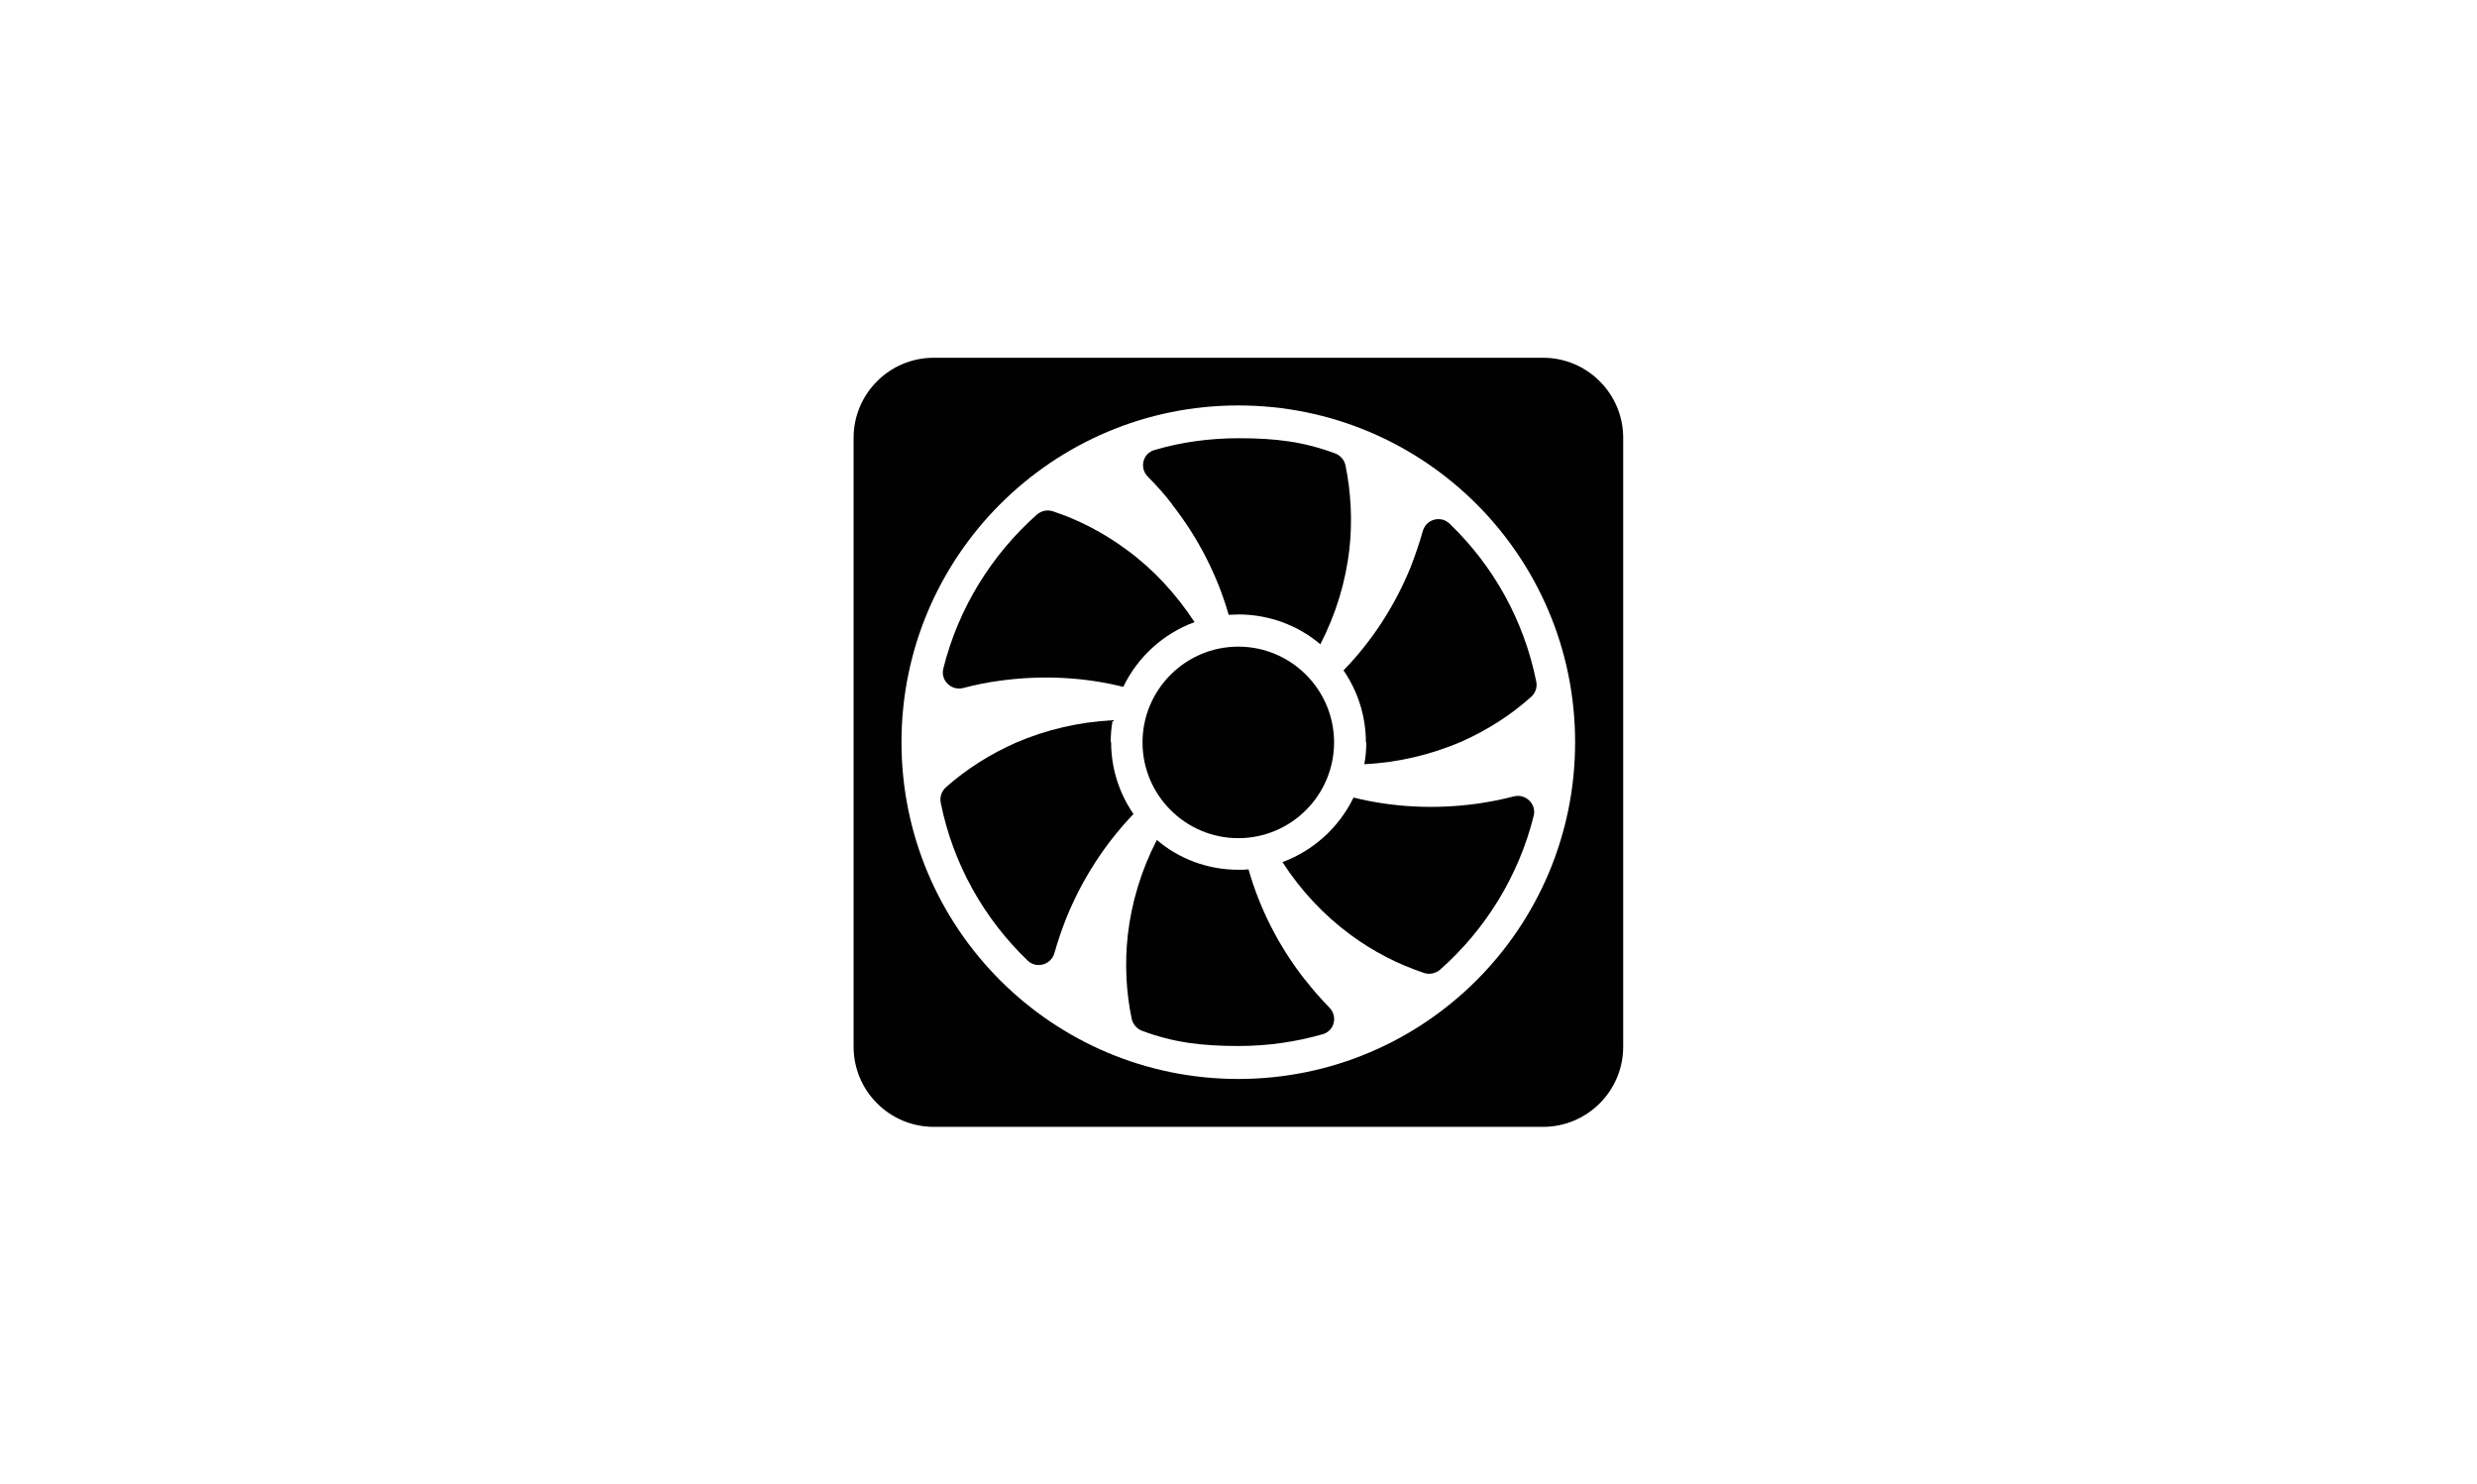
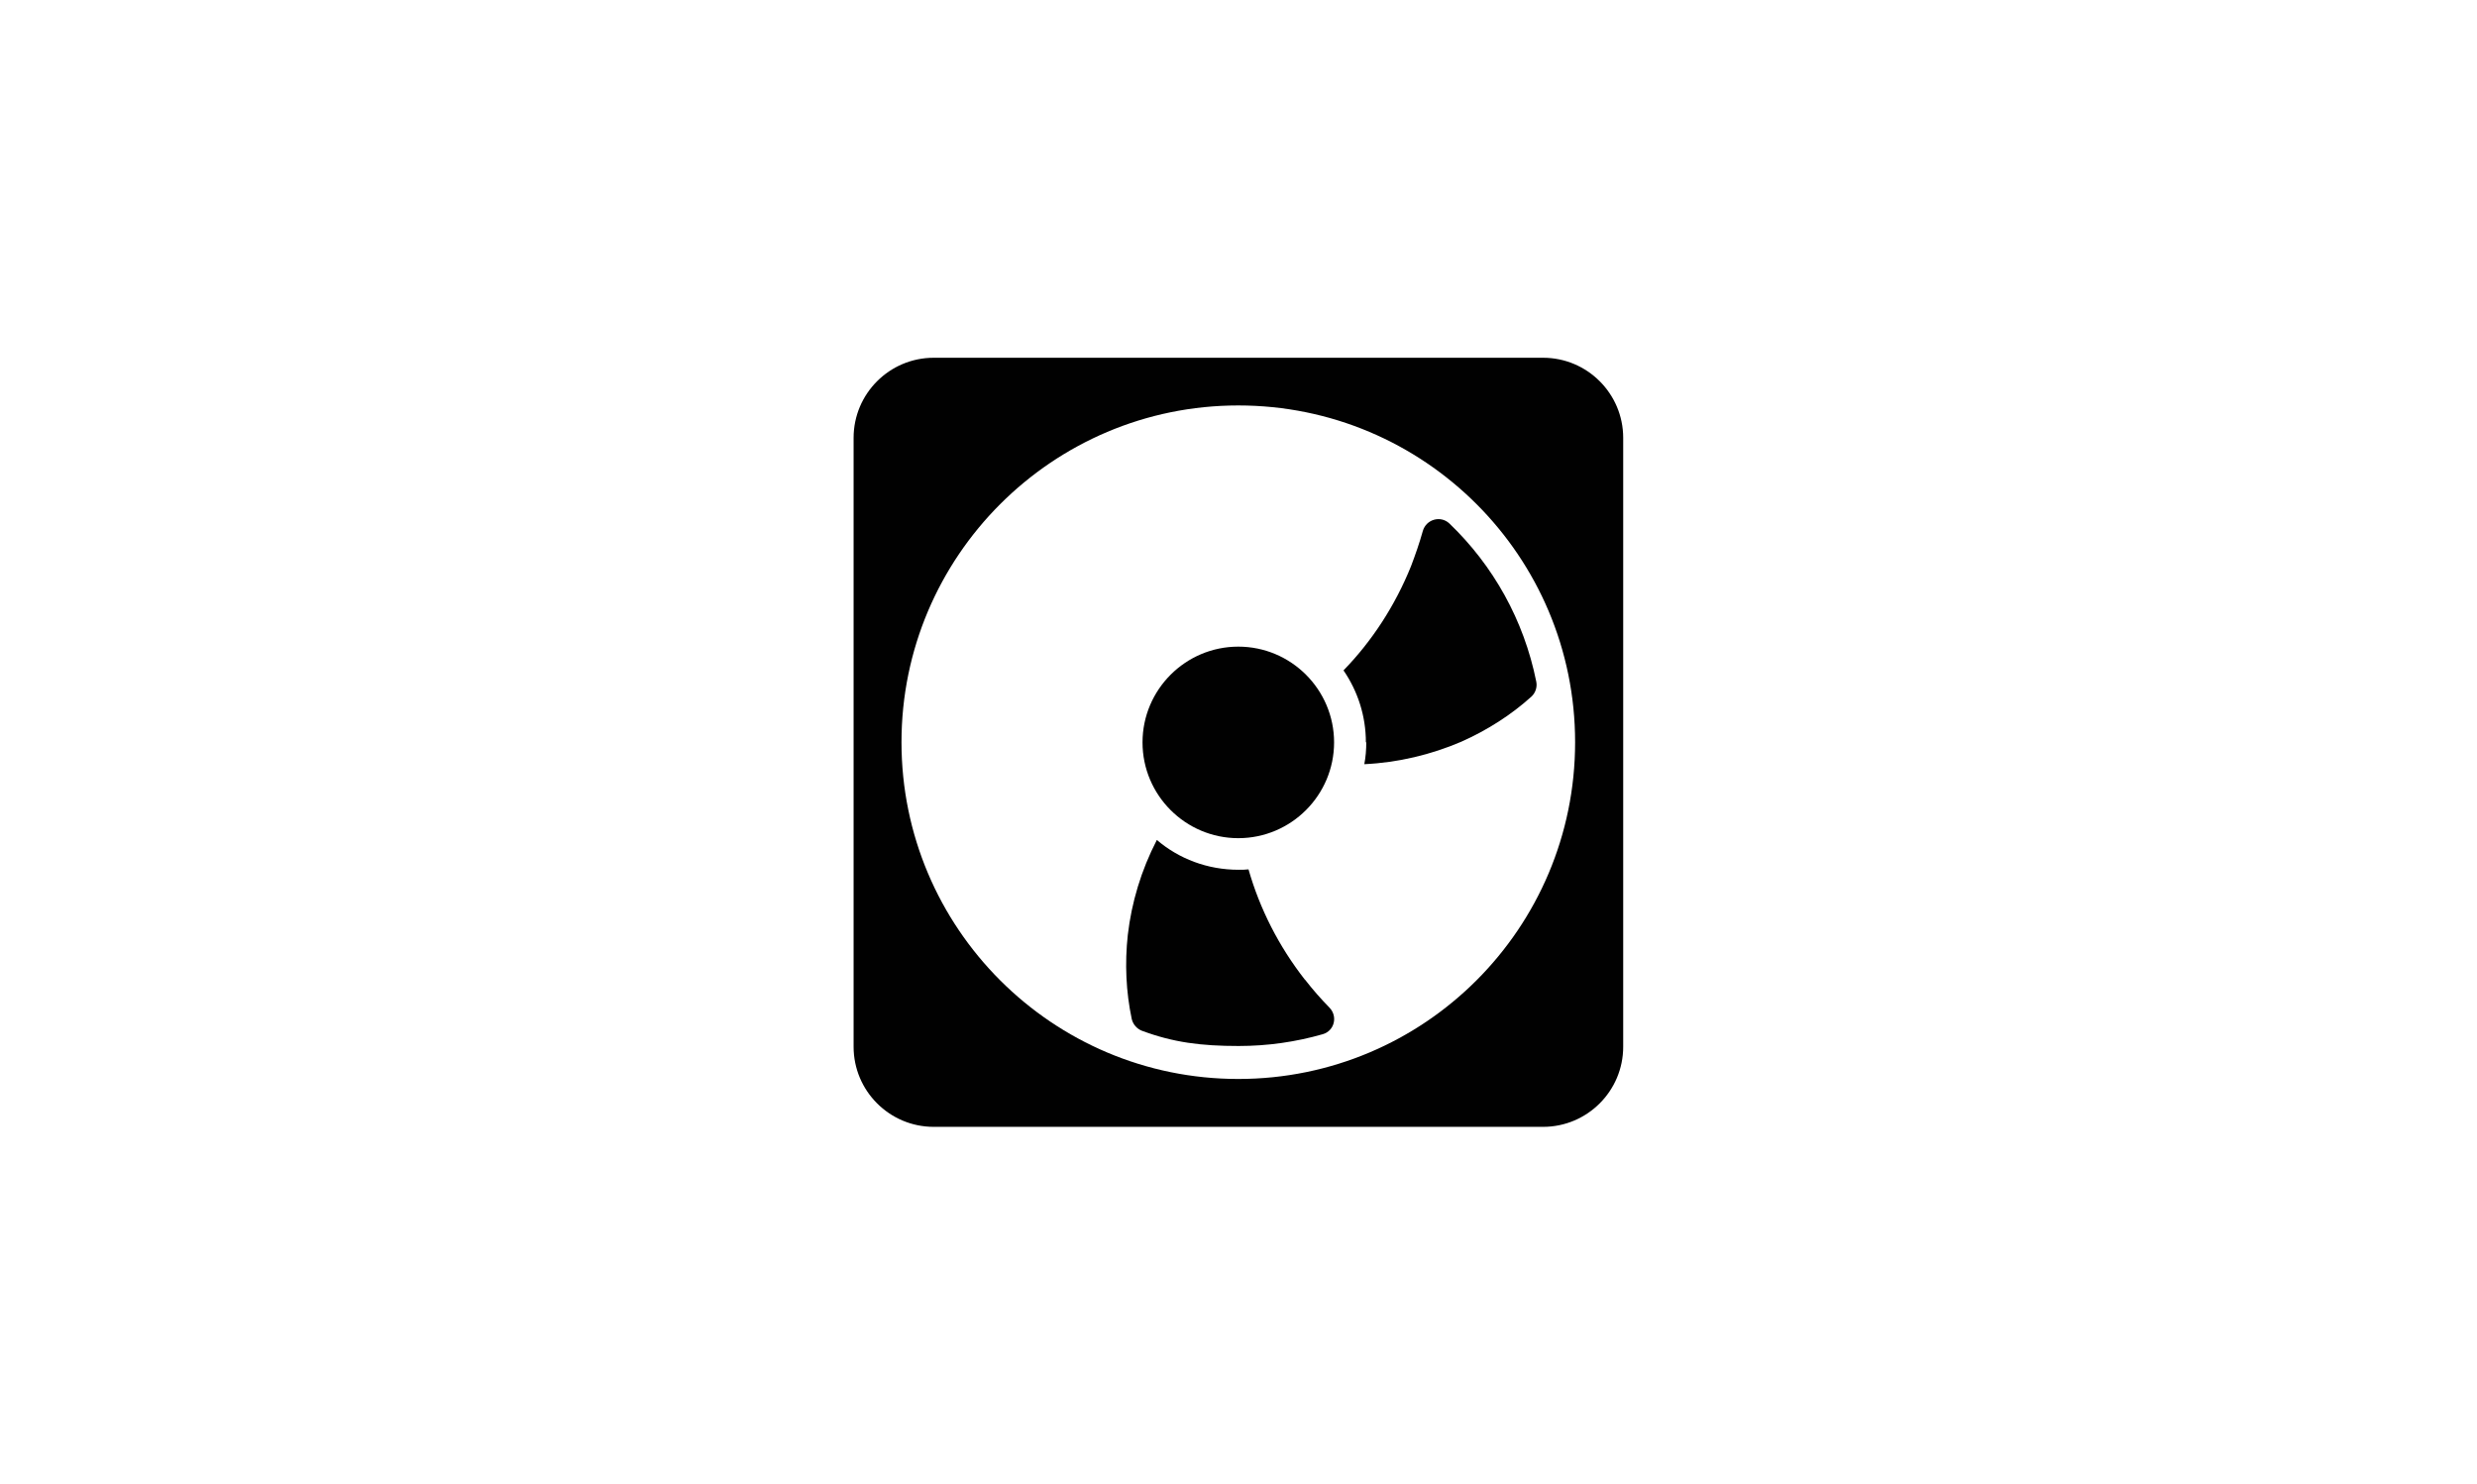
<svg xmlns="http://www.w3.org/2000/svg" viewBox="0 0 126.2 75.64">
  <path d="m0 0h126.2v75.64h-126.2z" fill="none" />
  <g fill="#010101">
    <path d="m47.57 57.42h31.05c2.25 0 4.08-1.83 4.08-4.08v-31.03c0-2.25-1.83-4.08-4.08-4.08h-31.05c-2.25 0-4.08 1.83-4.08 4.08v31.03c0 2.25 1.83 4.08 4.08 4.08zm15.52-36.76c9.48 0 17.16 7.68 17.16 17.16s-7.68 17.16-17.16 17.16-17.16-7.69-17.16-17.16 7.69-17.16 17.16-17.16z" />
-     <path d="m49.07 35.06c.61-.16 1.23-.29 1.85-.37 2.15-.3 4.31-.19 6.31.31.73-1.52 2.03-2.71 3.63-3.3-.95-1.45-2.12-2.71-3.45-3.68-1.18-.87-2.46-1.54-3.78-1.97-.28-.09-.58-.02-.8.17-2.3 2.04-4 4.76-4.77 7.85-.15.6.41 1.14 1.01.99z" />
+     <path d="m49.07 35.06z" />
    <path d="m66.49 49.93c-1.34-1.71-2.31-3.63-2.88-5.63-.16.02-.33.02-.51.02-1.58 0-3.04-.56-4.16-1.52-.8 1.55-1.29 3.19-1.48 4.84-.16 1.45-.09 2.91.2 4.28.06.27.26.5.51.6 1.61.6 3.02.78 4.94.78 1.49 0 2.92-.21 4.28-.6.6-.17.78-.91.34-1.36-.45-.46-.86-.93-1.24-1.42z" />
-     <path d="m59.72 25.71c1.34 1.71 2.31 3.63 2.88 5.62.16 0 .33-.02.5-.02 1.58 0 3.05.57 4.17 1.52.8-1.55 1.29-3.19 1.48-4.84.16-1.45.08-2.92-.2-4.28-.06-.28-.26-.5-.51-.6-1.61-.6-3.01-.78-4.93-.78-1.49 0-2.93.2-4.29.6-.6.17-.78.92-.34 1.36.45.45.87.92 1.25 1.42z" />
-     <path d="m77.13 40.58c-.61.16-1.23.28-1.85.37-2.15.3-4.31.19-6.32-.31-.73 1.51-2.03 2.7-3.62 3.29.94 1.46 2.12 2.71 3.45 3.69 1.17.87 2.45 1.52 3.77 1.96.28.09.58.02.8-.16 2.31-2.04 4.01-4.76 4.78-7.85.15-.6-.41-1.14-1.01-.99z" />
    <path d="m69.61 37.82c0 .38-.03.76-.1 1.12 1.73-.08 3.41-.49 4.93-1.14 1.33-.59 2.55-1.37 3.58-2.3.21-.19.31-.49.25-.77-.63-3.14-2.2-5.92-4.42-8.05-.45-.43-1.19-.22-1.36.38-.17.61-.38 1.21-.6 1.79-.81 2.01-1.99 3.82-3.44 5.31.72 1.05 1.14 2.31 1.14 3.67z" />
-     <path d="m56.59 37.82c0-.38.03-.76.1-1.12-1.73.09-3.41.49-4.92 1.14-1.34.59-2.56 1.37-3.59 2.29-.21.2-.31.49-.25.78.63 3.13 2.21 5.91 4.43 8.04.45.43 1.19.21 1.36-.38.17-.6.37-1.19.6-1.77.81-2.01 1.99-3.82 3.43-5.32-.72-1.05-1.14-2.3-1.14-3.67z" />
    <path d="m63.09 42.71c-2.69 0-4.88-2.19-4.88-4.88s2.19-4.88 4.88-4.88 4.88 2.19 4.88 4.88-2.19 4.88-4.88 4.88z" />
  </g>
</svg>